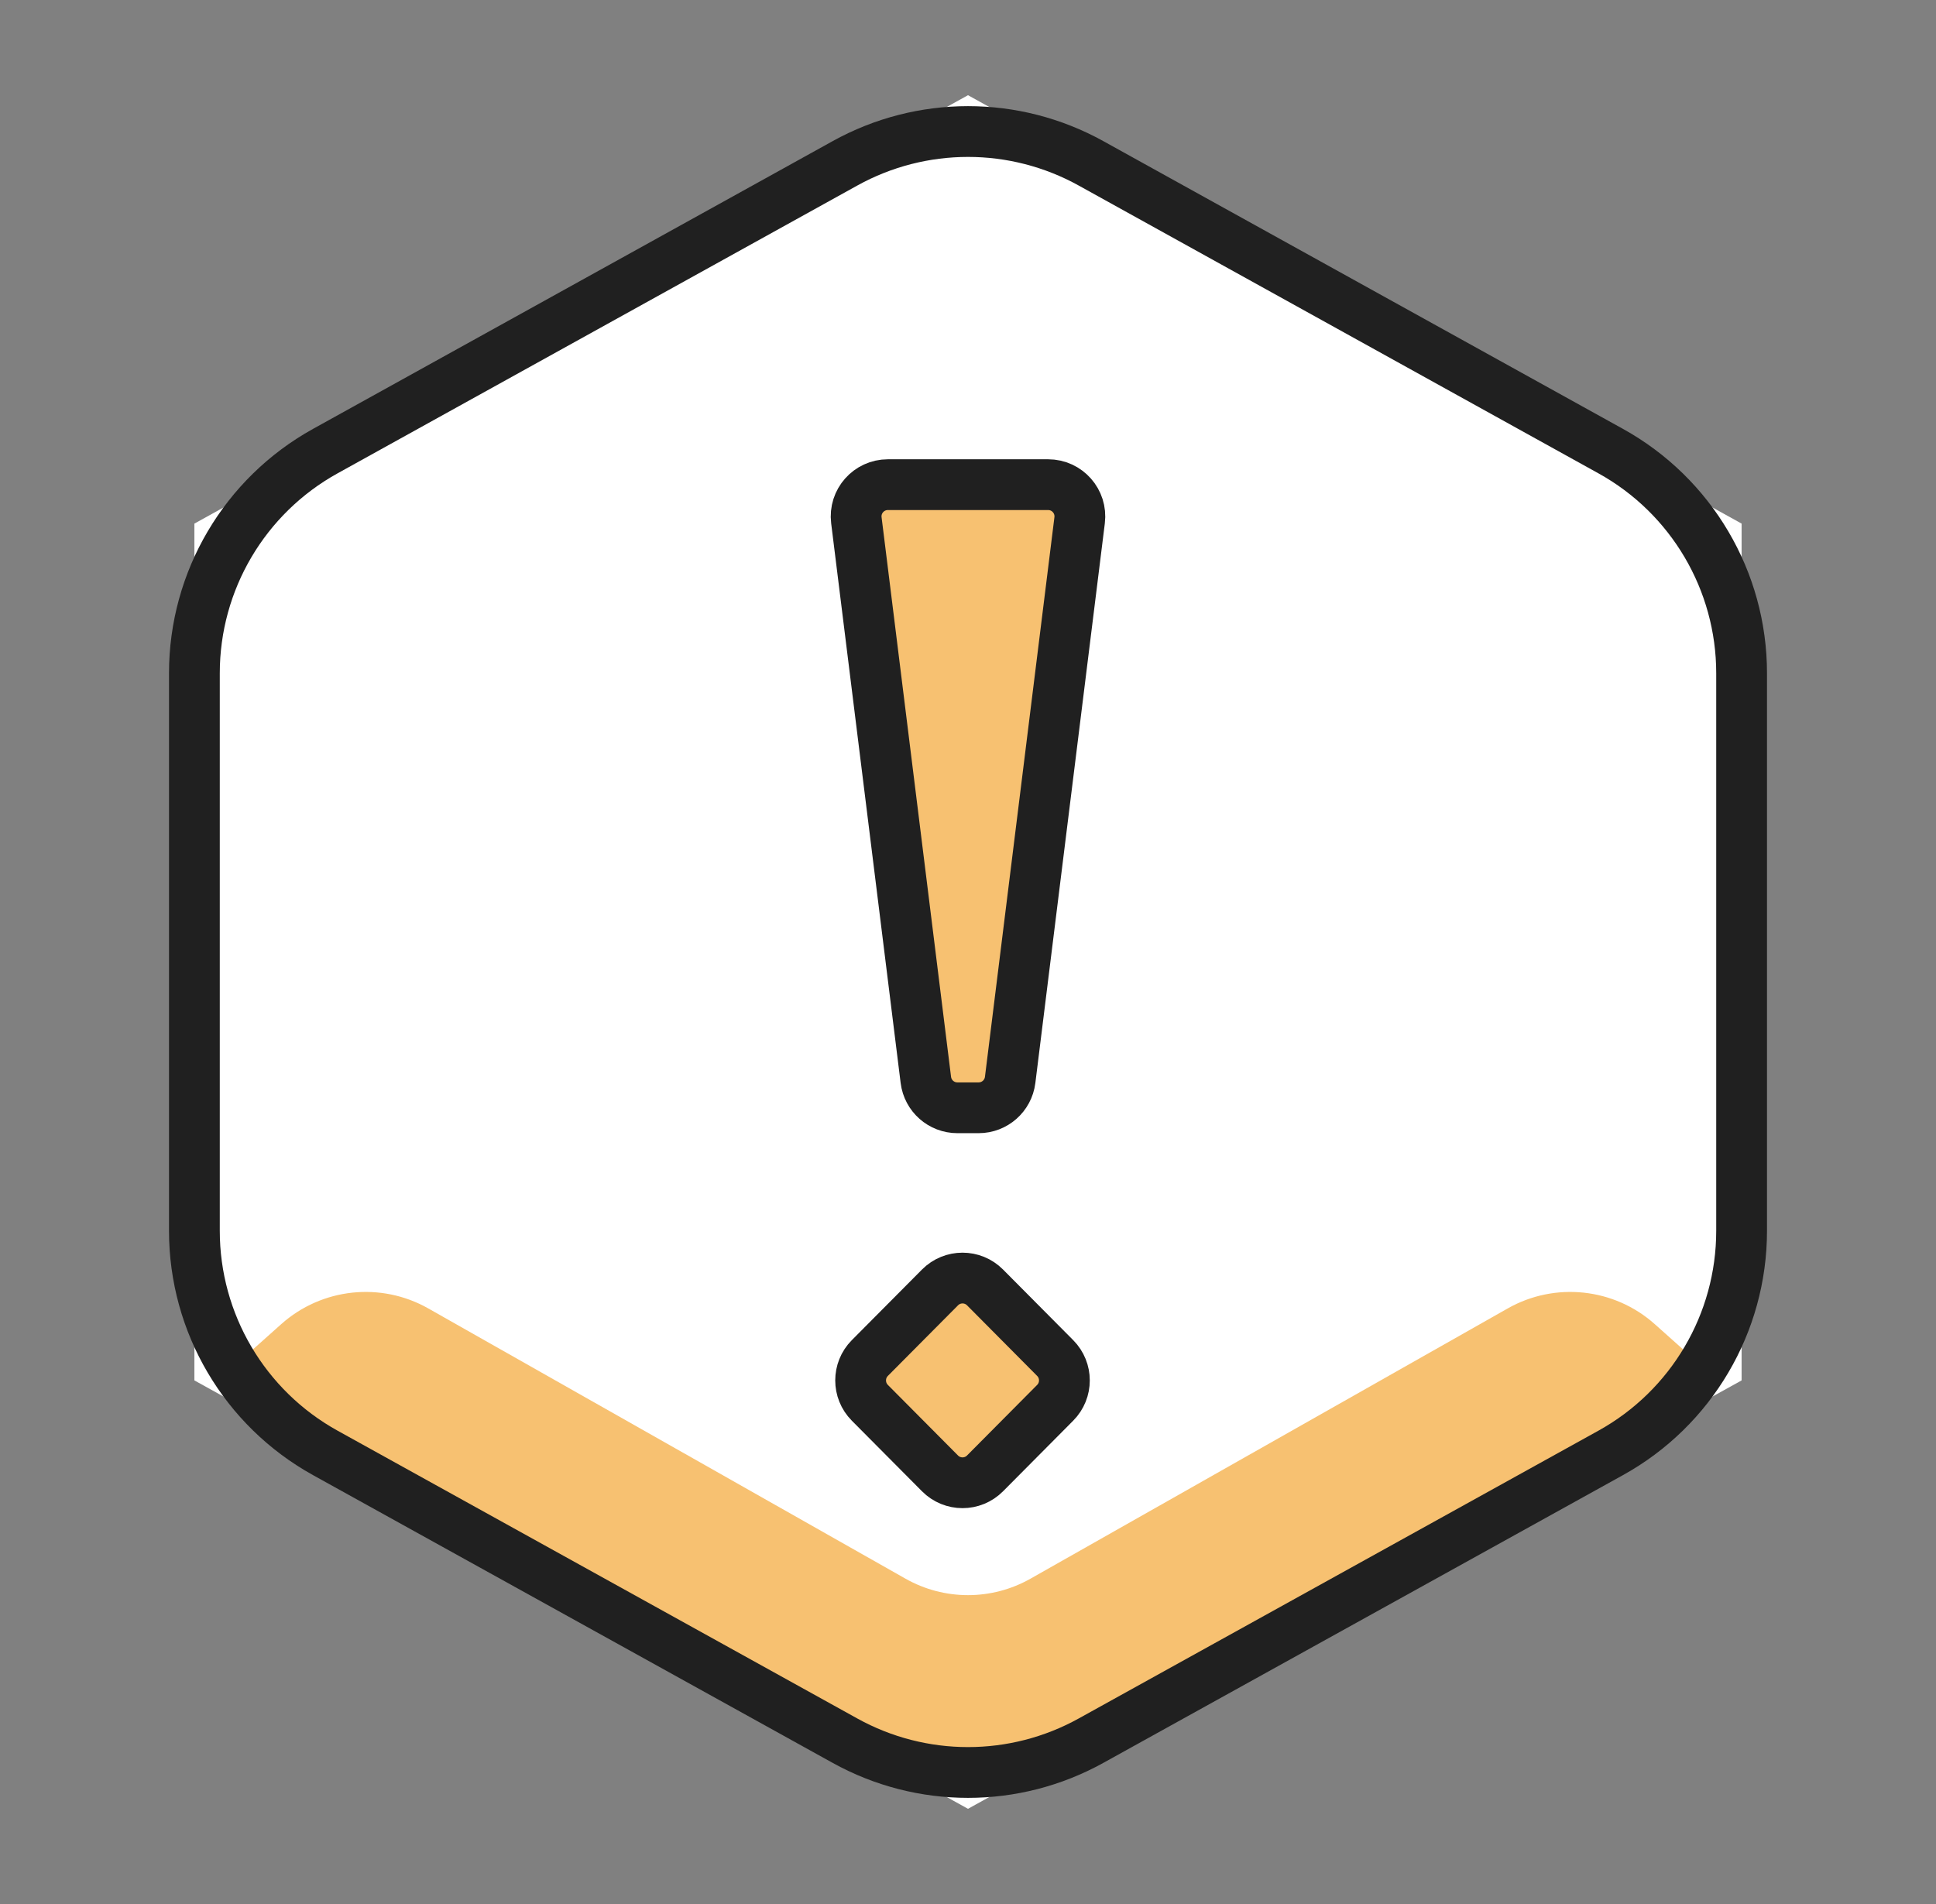
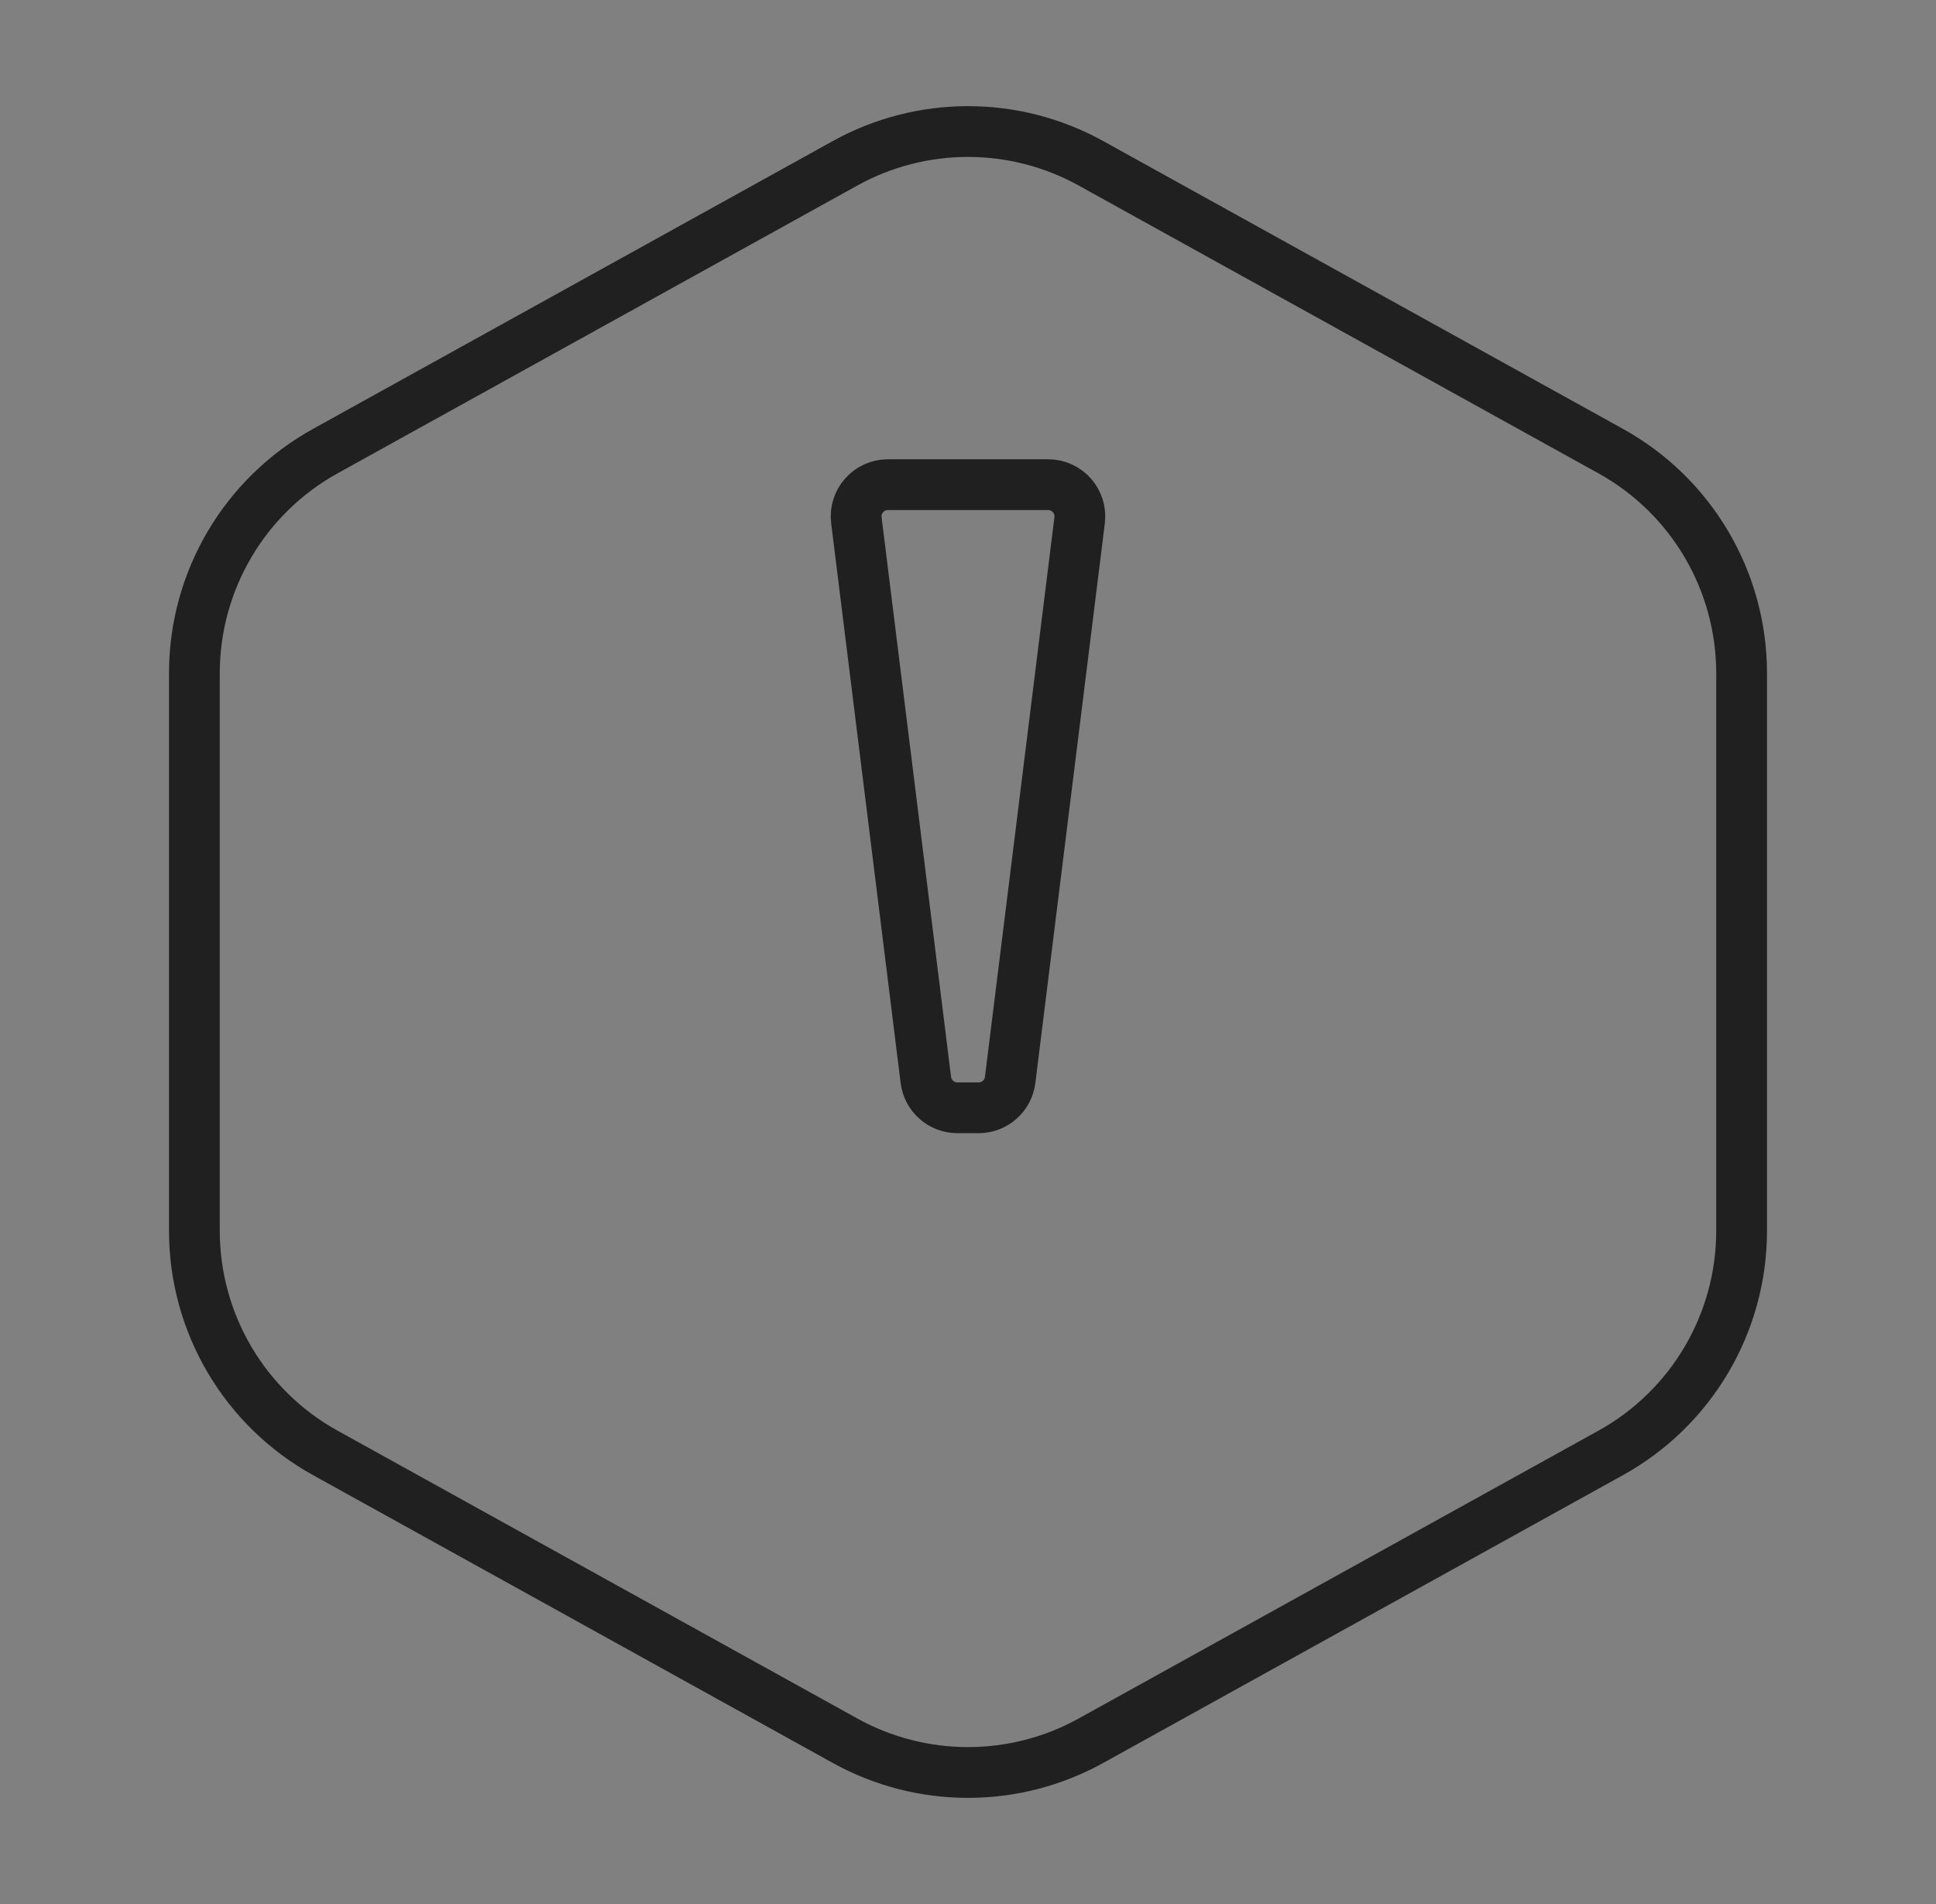
<svg xmlns="http://www.w3.org/2000/svg" width="61" height="60" viewBox="0 0 61 60" fill="none">
  <rect x="0" y="0" width="61" height="60" fill="#808080" stroke="none" />
-   <path d="M54.875 43.5L30.5 57L6.125 43.5V16.5L30.5 3L54.875 16.5V43.5Z" fill="white" />
-   <path d="M52.14 41.728C50.861 40.586 48.996 40.387 47.505 41.232L32.471 49.747C31.248 50.44 29.752 50.44 28.529 49.747L13.495 41.232C12.004 40.387 10.139 40.586 8.86 41.728L6.875 43.5L28.515 55.866C29.745 56.569 31.255 56.569 32.485 55.866L54.125 43.5L52.14 41.728Z" fill="#F7C171" />
-   <path d="M30.327 39.855L26.708 43.5L30.327 47.145L33.947 43.5L30.327 39.855Z" fill="#F7C171" />
-   <path d="M31.719 34.909H29.281L26.844 15.273H34.156L31.719 34.909Z" fill="#F7C171" />
  <path d="M54.875 38.786C54.875 41.695 53.296 44.375 50.751 45.784L34.376 54.853C31.965 56.189 29.035 56.189 26.624 54.853L10.249 45.784C7.704 44.375 6.125 41.695 6.125 38.786V21.214C6.125 18.305 7.704 15.625 10.249 14.216L26.624 5.147C29.035 3.811 31.965 3.811 34.376 5.147L50.751 14.216C53.296 15.625 54.875 18.305 54.875 21.214V38.786Z" stroke="#202020" stroke-width="1.6" stroke-miterlimit="10" stroke-linecap="round" stroke-linejoin="round" />
-   <path d="M31.037 40.57C30.646 40.176 30.009 40.176 29.618 40.57L27.407 42.795C27.02 43.185 27.02 43.815 27.407 44.205L29.618 46.43C30.009 46.824 30.646 46.824 31.037 46.43L33.247 44.205C33.634 43.815 33.634 43.185 33.247 42.795L31.037 40.57Z" stroke="#202020" stroke-width="1.6" stroke-miterlimit="10" stroke-linecap="round" stroke-linejoin="round" />
  <path d="M31.828 34.032C31.765 34.533 31.34 34.909 30.835 34.909H30.165C29.66 34.909 29.235 34.533 29.172 34.032L26.983 16.396C26.909 15.799 27.374 15.273 27.976 15.273H33.024C33.626 15.273 34.091 15.799 34.017 16.396L31.828 34.032Z" stroke="#202020" stroke-width="1.6" stroke-miterlimit="10" stroke-linecap="round" stroke-linejoin="round" />
</svg>